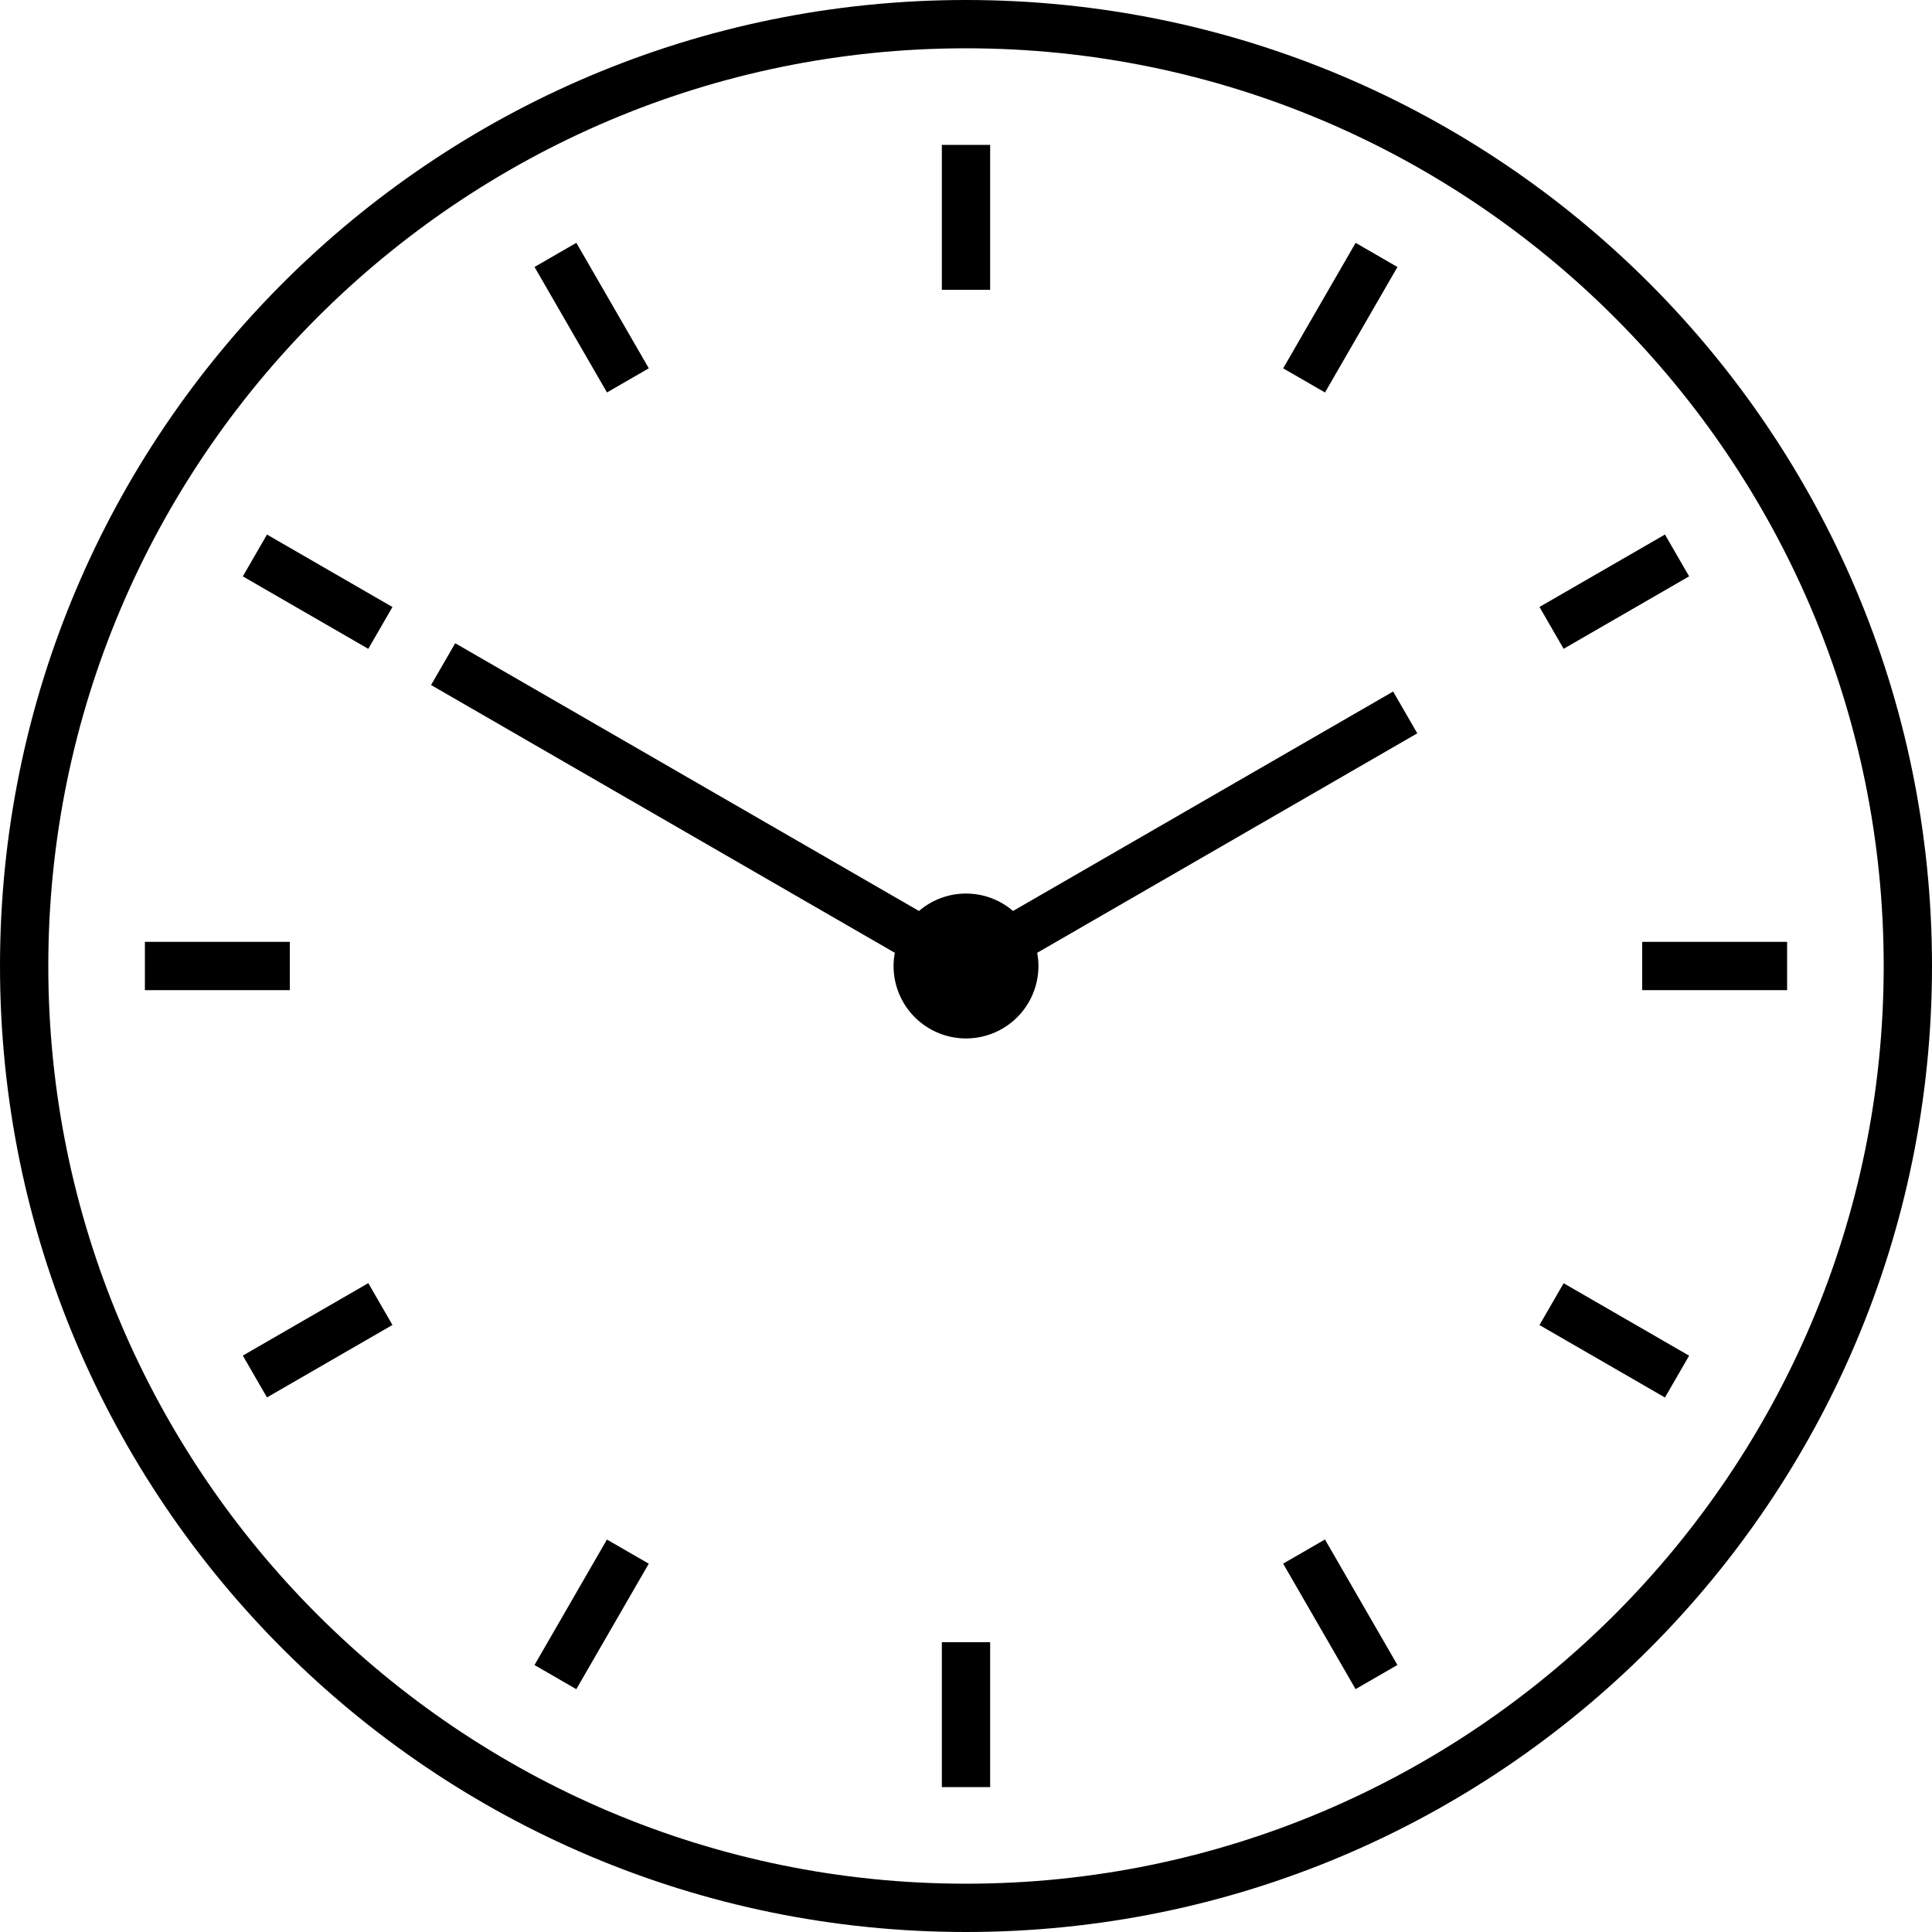
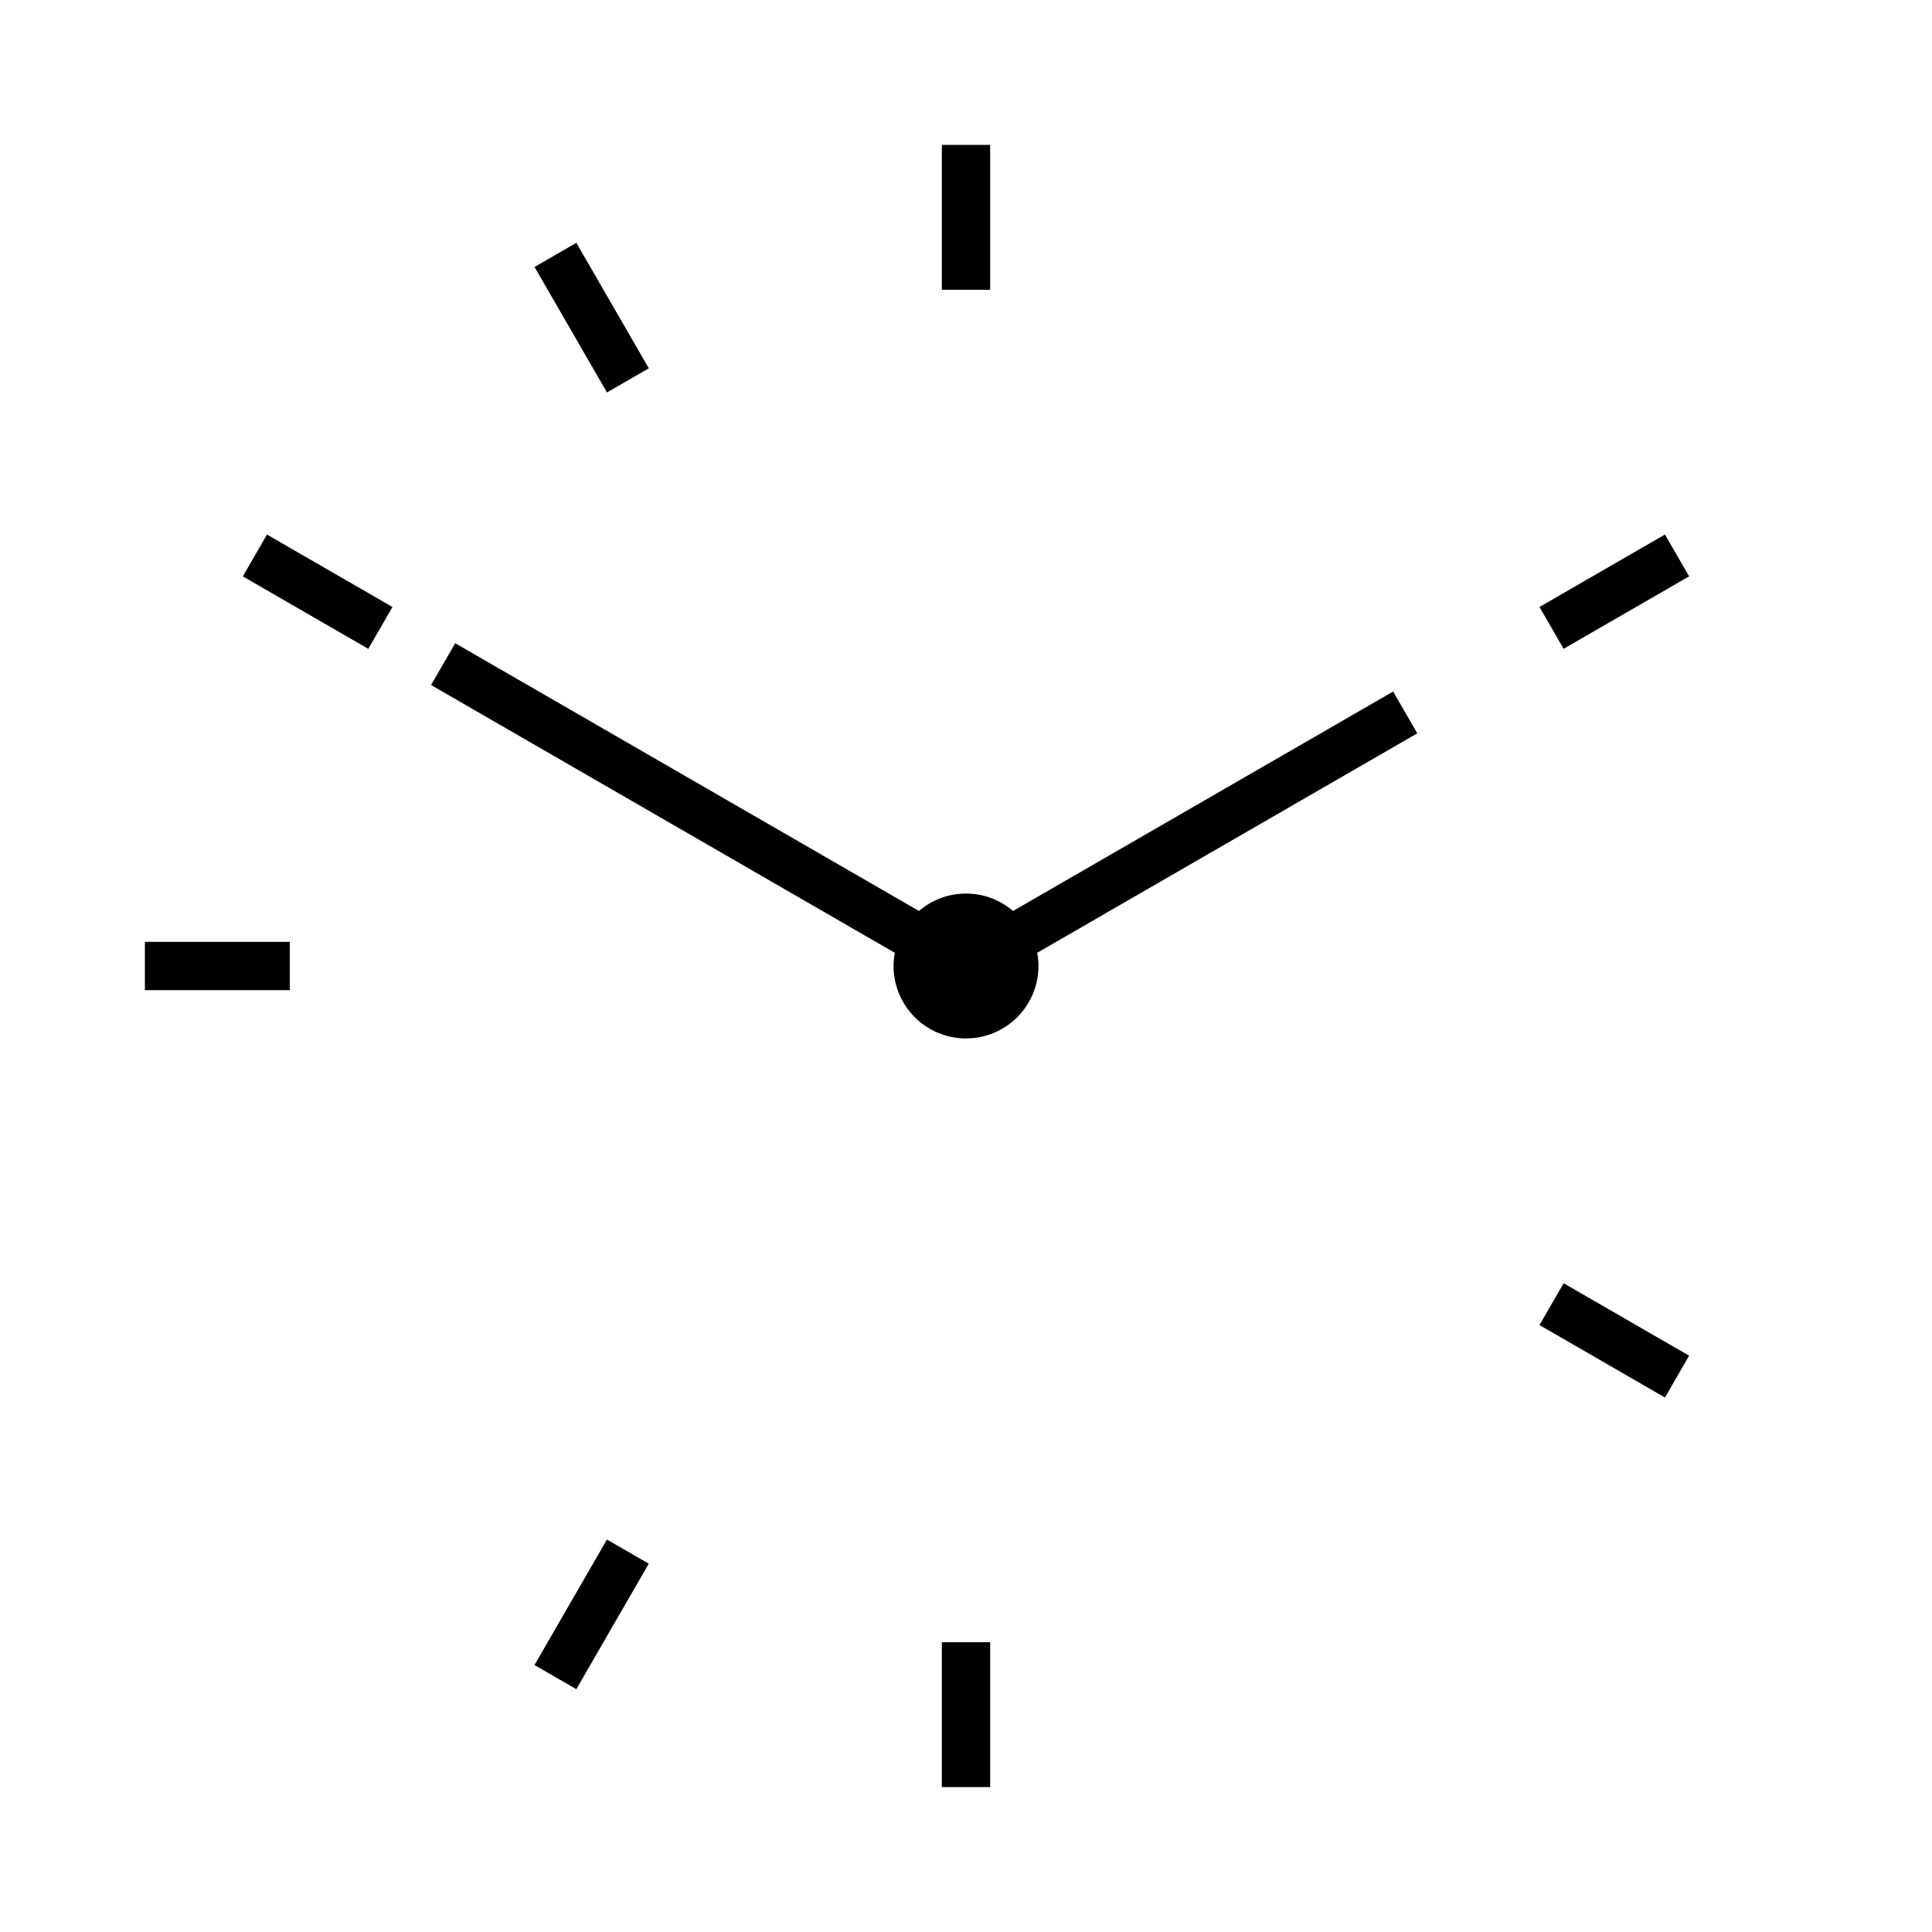
<svg xmlns="http://www.w3.org/2000/svg" width="60" height="60" viewBox="0 0 60 60" fill="none">
  <g clip-path="url(#clip0_5_54)">
-     <path d="M30 1.5C45.715 1.5 58.5 14.285 58.5 30C58.5 45.715 45.715 58.5 30 58.5C14.285 58.5 1.5 45.715 1.5 30C1.5 14.285 14.285 1.5 30 1.5ZM30 0C13.431 0 0 13.431 0 30C0 46.569 13.431 60 30 60C46.569 60 60 46.569 60 30C60 13.431 46.569 0 30 0Z" fill="black" />
    <path d="M30.75 4.5V9H29.25V4.5H30.75Z" fill="black" />
    <path d="M17.899 7.541L20.149 11.438L18.85 12.188L16.6 8.291L17.899 7.541Z" fill="black" />
    <path d="M8.291 16.601L12.188 18.851L11.438 20.15L7.541 17.9L8.291 16.601Z" fill="black" />
    <path d="M9 29.25V30.75H4.5V29.25H9Z" fill="black" />
-     <path d="M11.438 39.849L12.188 41.148L8.291 43.398L7.541 42.099L11.438 39.849H11.438Z" fill="black" />
    <path d="M18.849 47.812L20.148 48.562L17.898 52.459L16.599 51.709L18.849 47.812Z" fill="black" />
    <path d="M30.75 51V55.5H29.25V51H30.75Z" fill="black" />
-     <path d="M41.148 47.81L43.398 51.707L42.099 52.457L39.849 48.56L41.148 47.81Z" fill="black" />
    <path d="M48.56 39.852L52.457 42.102L51.707 43.401L47.81 41.151L48.56 39.852Z" fill="black" />
-     <path d="M55.5 29.25V30.75H51V29.25H55.5Z" fill="black" />
    <path d="M51.707 16.6L52.457 17.899L48.56 20.149L47.81 18.85L51.707 16.6Z" fill="black" />
-     <path d="M42.1 7.542L43.399 8.292L41.149 12.189L39.85 11.439L42.1 7.542Z" fill="black" />
    <path d="M44.015 22.774L43.265 21.476L31.461 28.291C31.067 27.954 30.558 27.75 30 27.75C29.442 27.75 28.932 27.954 28.539 28.291L14.137 19.976L13.387 21.274L27.789 29.59C27.765 29.723 27.75 29.86 27.75 30C27.75 30.597 27.987 31.169 28.409 31.591C28.831 32.013 29.404 32.25 30 32.25C30.597 32.25 31.169 32.013 31.591 31.591C32.013 31.169 32.25 30.597 32.25 30C32.25 29.86 32.236 29.723 32.211 29.59L44.015 22.774Z" fill="black" />
  </g>
  <defs>
    <clipPath id="clip0_5_54">
      <rect width="60" height="60" fill="white" />
    </clipPath>
  </defs>
</svg>